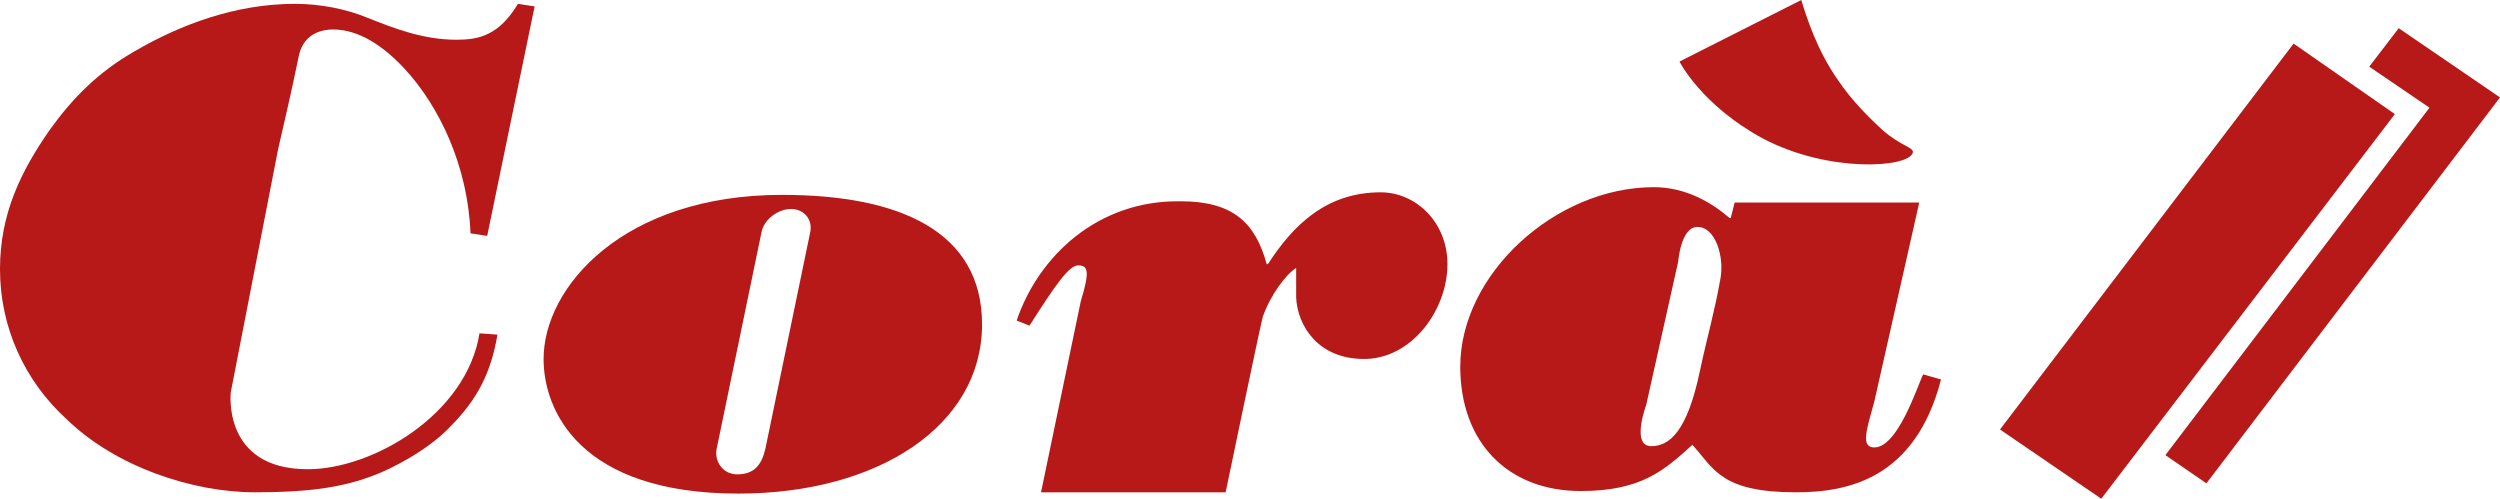
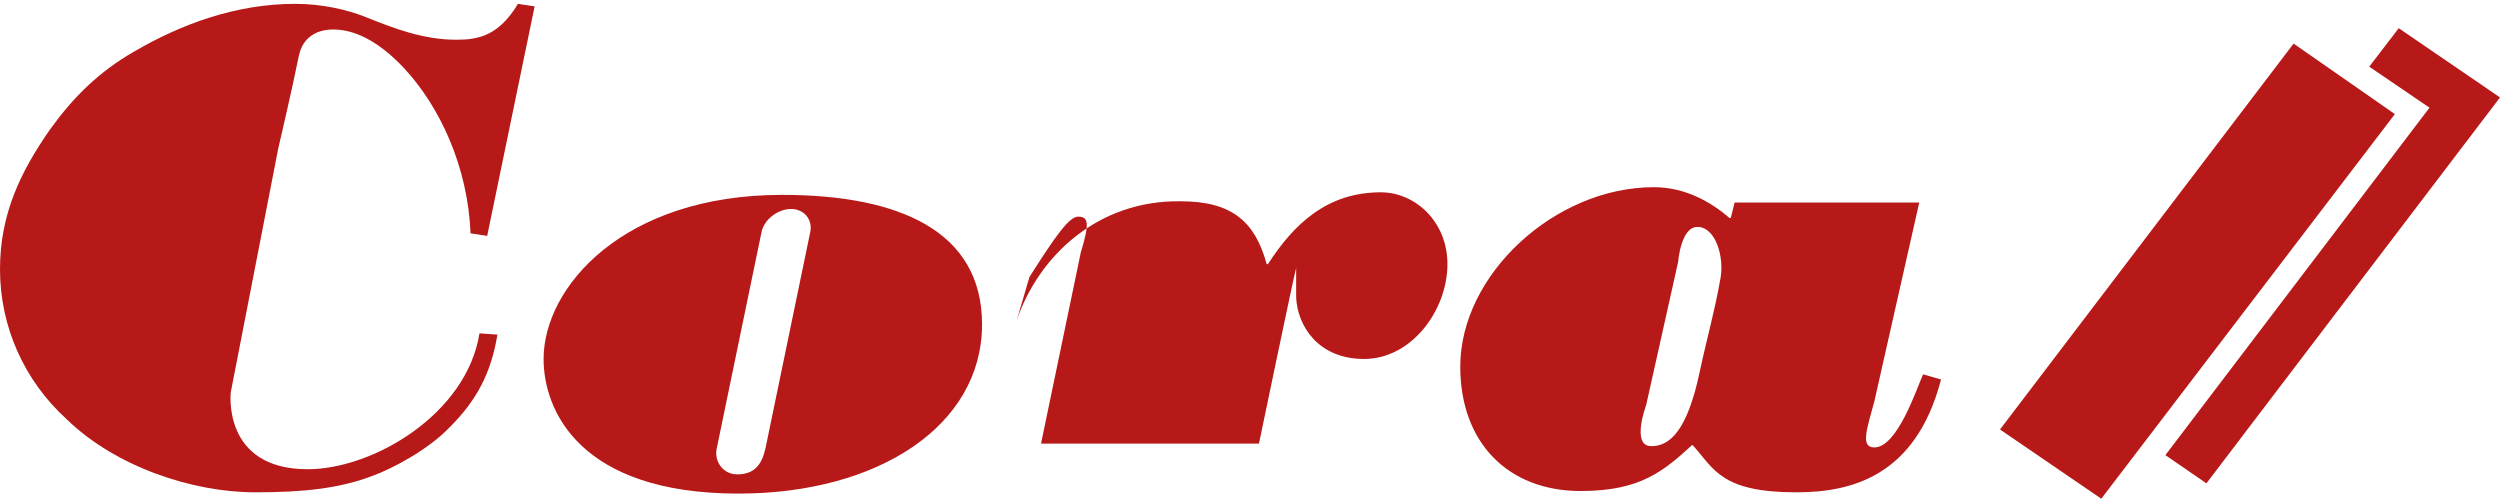
<svg xmlns="http://www.w3.org/2000/svg" version="1.1" id="Livello_1" x="0px" y="0px" viewBox="0 0 195 38.9" style="enable-background:new 0 0 195 38.9;" xml:space="preserve">
  <style type="text/css">
	.st0{fill:#B71918;}
</style>
  <polygon class="st0" points="187.1,2.2 184.8,5.2 189.5,8.4 168.9,35.5 172.1,37.7 195,7.6 " />
  <polygon class="st0" points="156,33.5 178.9,3.4 186.8,8.9 163.9,38.9 " />
  <g>
    <path class="st0" d="M36.7,18.2c-0.2-5.2-2.4-9.9-5.2-12.9c-1.6-1.7-3.5-3-5.5-3c-1.3,0-2.4,0.6-2.7,2.1c-0.5,2.5-1.6,7.2-1.6,7.2   l-3.7,19c0,0-0.7,6,6,6c5.1,0,12.4-4.3,13.4-10.6l1.4,0.1c-0.5,3-1.6,5.1-3.7,7.2c-1.7,1.8-4.6,3.3-6,3.8c-2.6,1-5.4,1.3-9.2,1.3   c-4.9,0-10.9-2-14.7-5.7C1.9,29.7,0,25.5,0,21c0-4.3,1.6-7.6,3.9-10.9C5.7,7.6,7.7,5.6,10.5,4c3.6-2.1,7.9-3.7,12.5-3.7   c2,0,4,0.4,5.7,1.1c2,0.8,4.3,1.7,6.9,1.7c1.7,0,3.3-0.3,4.8-2.8l1.3,0.2l-3.7,17.9L36.7,18.2z" />
-     <path class="st0" d="M79.3,25c1.7-5,6.3-9.4,12.8-9.3c4,0,5.8,1.6,6.7,4.9h0.1c2-3.1,4.6-5.6,8.8-5.6c2.7,0,5.2,2.3,5.2,5.6   c0,3.6-2.8,7.4-6.5,7.4c-3.6,0-5.2-2.6-5.3-4.8c0-1,0-2.3,0-2.3c-0.8,0.5-2,2.1-2.6,3.8c-0.2,0.7-2.9,13.7-2.9,13.7H81.2l3.1-14.9   c0.7-2.3,0.6-2.8-0.2-2.8c-0.7,0-1.7,1.4-3.8,4.7L79.3,25z" />
+     <path class="st0" d="M79.3,25c1.7-5,6.3-9.4,12.8-9.3c4,0,5.8,1.6,6.7,4.9h0.1c2-3.1,4.6-5.6,8.8-5.6c2.7,0,5.2,2.3,5.2,5.6   c0,3.6-2.8,7.4-6.5,7.4c-3.6,0-5.2-2.6-5.3-4.8c0-1,0-2.3,0-2.3c-0.2,0.7-2.9,13.7-2.9,13.7H81.2l3.1-14.9   c0.7-2.3,0.6-2.8-0.2-2.8c-0.7,0-1.7,1.4-3.8,4.7L79.3,25z" />
    <path class="st0" d="M57.6,38.5c-12.4,0-15.2-6.5-15.2-10.5c0-5.6,6.2-12.8,18.6-12.8c9.1,0,15.6,2.8,15.6,10.1   C76.6,33.2,68.5,38.5,57.6,38.5 M57.5,37c1.3,0,1.9-0.7,2.2-2l3.5-16.9c0.2-1-0.5-1.8-1.5-1.8c-1,0-2.1,0.8-2.3,1.8L55.9,35   C55.7,36,56.4,37,57.5,37" />
    <path class="st0" d="M151.4,29.6c-2,7.7-7.2,8.8-11.3,8.8c-5.8,0-6.4-1.8-8-3.6l-0.1-0.1c-2.2,2-4,3.6-8.7,3.6   c-5.7,0-9.4-3.8-9.4-9.7c0-7.2,7.4-14,15.1-14c2.5,0,4.5,1.2,5.9,2.4h0.1l0.3-1.2h14.4l-3.5,15.5c-0.6,2.2-1.1,3.6,0,3.6   c1.8,0,3.3-4.6,3.8-5.7L151.4,29.6z M132.4,17.7c-1.3,0-1.5,2.7-1.5,2.7l-2.5,11.2c0,0-1.2,3.2,0.4,3.2c1.4,0,2.8-1.1,3.8-5.9   c0.6-2.8,1.1-4.4,1.6-7.2C134.5,20,133.8,17.7,132.4,17.7" />
-     <path class="st0" d="M146.9,10.2c-1.1-1-2.5-2.4-3.5-3.9c-1.7-2.4-2.5-5-2.9-6.3L131,4.8c0,0,1.7,3.4,6.5,6   c5.1,2.7,11.4,2.3,11.7,1.1C149.3,11.5,148.3,11.4,146.9,10.2" />
  </g>
</svg>